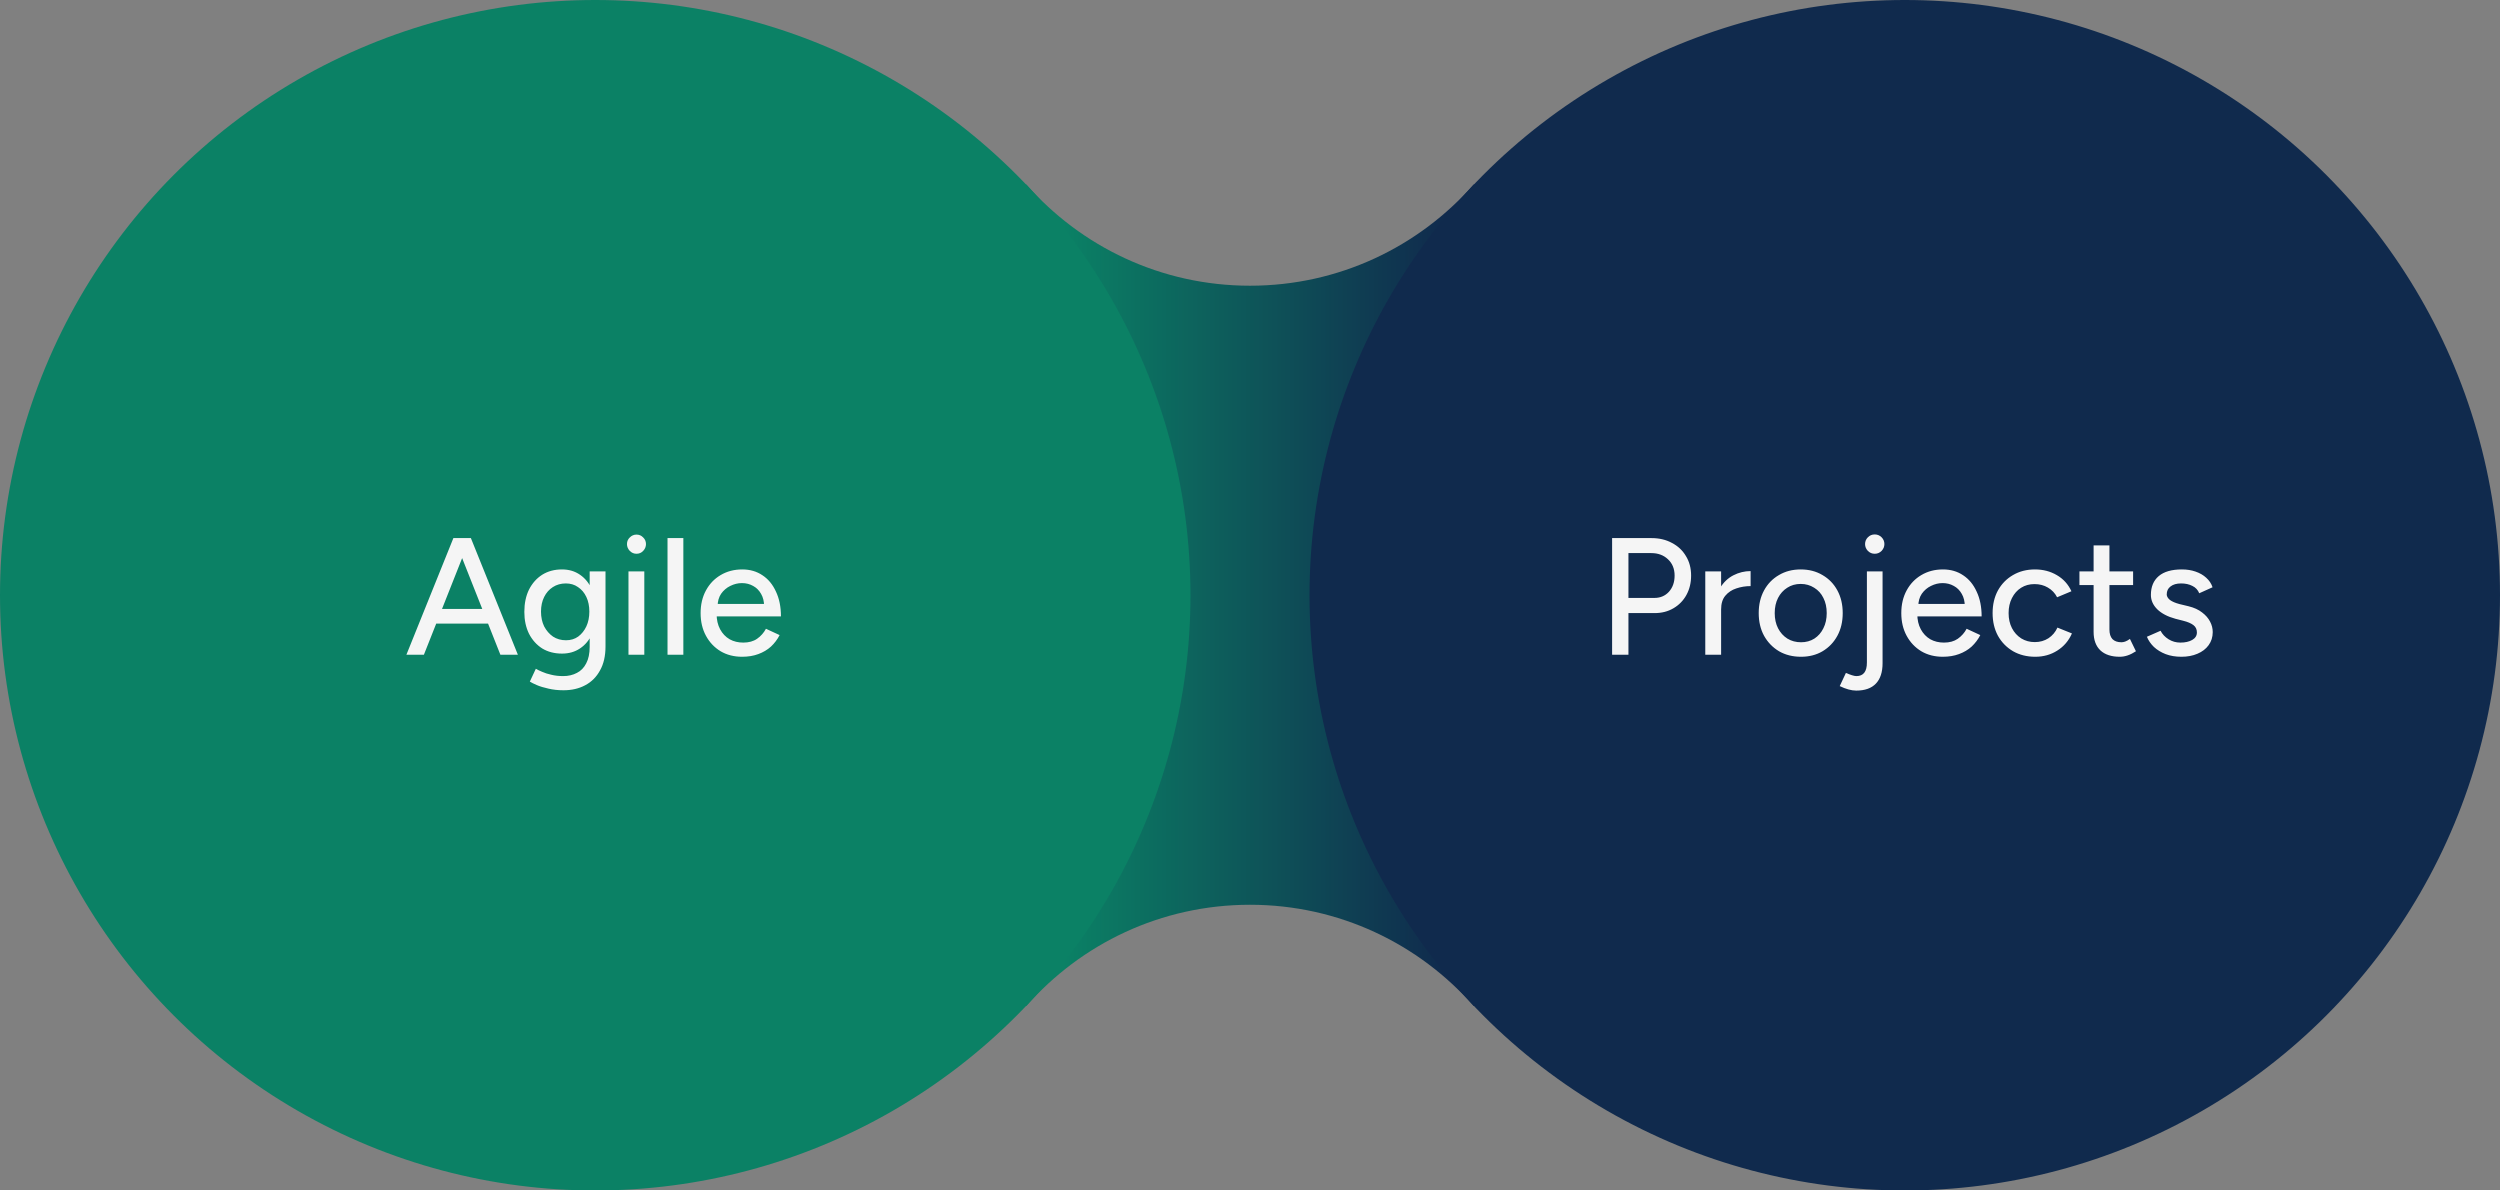
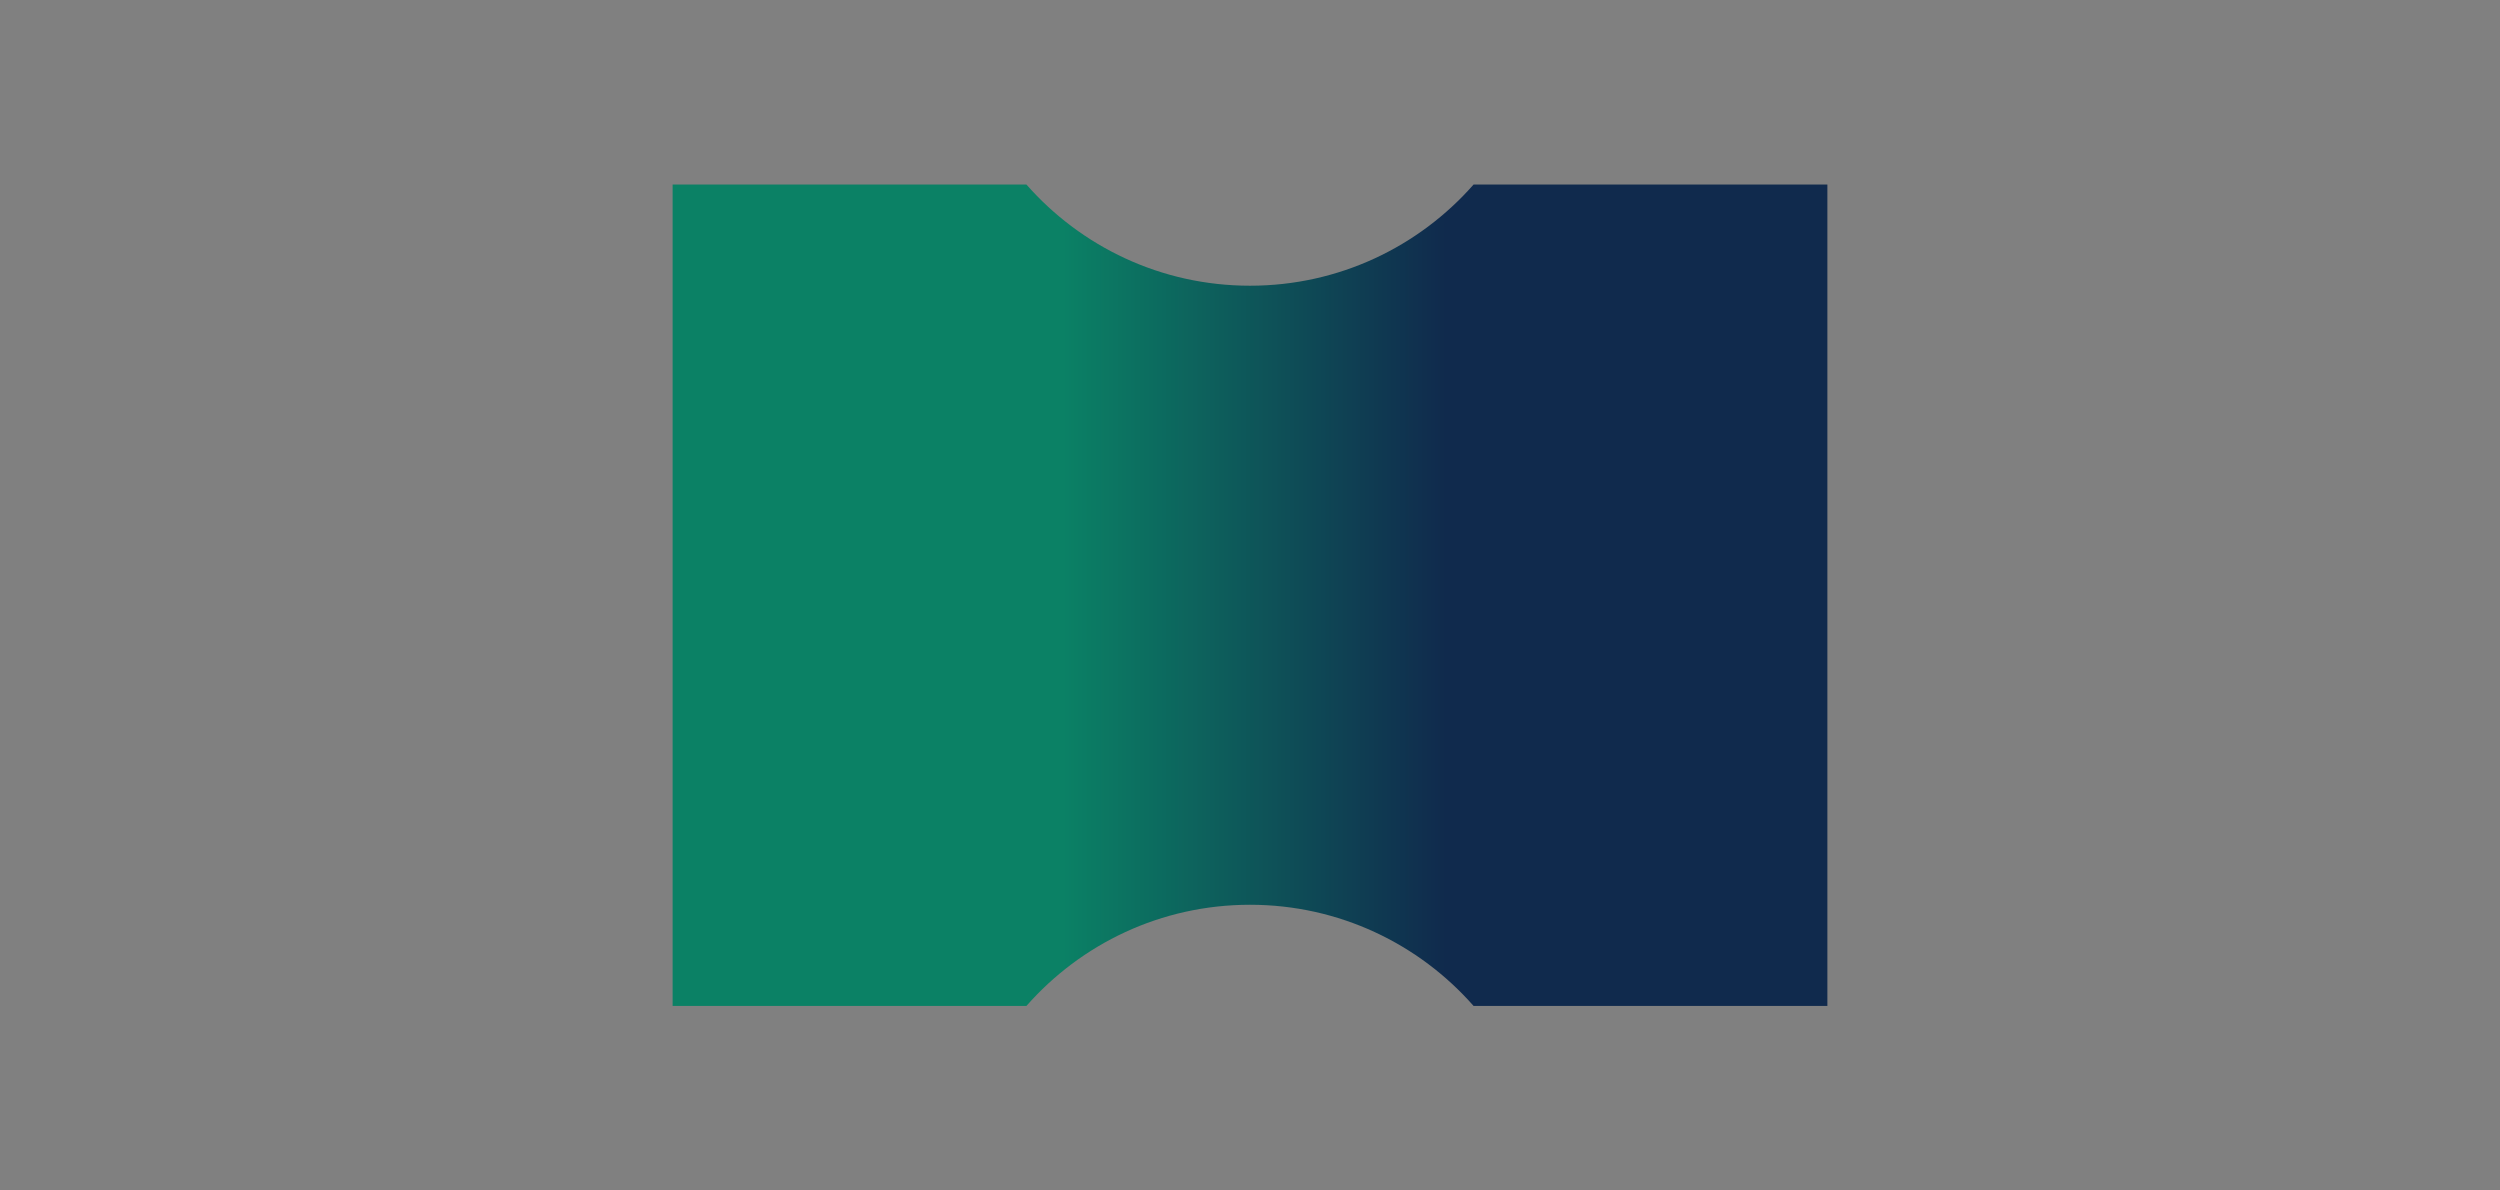
<svg xmlns="http://www.w3.org/2000/svg" width="420" height="200" viewBox="0 0 420 200" fill="none">
  <rect x="0" y="0" width="420" height="200" fill="#808080" stroke="none" />
  <path fill-rule="evenodd" clip-rule="evenodd" d="M307 31H247.564C238.401 41.422 224.969 48 210 48C195.031 48 181.599 41.422 172.436 31H113V169H172.436C181.599 158.578 195.031 152 210 152C224.969 152 238.401 158.578 247.564 169H307V31Z" fill="url(#paint0_linear_3289_11282)" />
-   <circle cx="100" cy="100" r="100" transform="matrix(-1 0 0 1 200 0)" fill="#0B8165" />
-   <circle cx="100" cy="100" r="98" transform="matrix(-1 0 0 1 420 0)" fill="#102A4D" stroke="#102A4D" stroke-width="4" />
-   <path d="M84.066 110L76.309 90.4H79.109L87.005 110H84.066ZM68.273 110L76.169 90.4H78.969L71.213 110H68.273ZM71.998 104.764V102.3H83.281V104.764H71.998ZM94.669 115.964C93.736 115.964 92.887 115.871 92.121 115.684C91.356 115.516 90.712 115.32 90.189 115.096C89.667 114.872 89.275 114.676 89.013 114.508L90.021 112.352C90.264 112.501 90.609 112.669 91.057 112.856C91.505 113.061 92.028 113.229 92.625 113.36C93.223 113.509 93.885 113.584 94.613 113.584C95.472 113.584 96.237 113.407 96.909 113.052C97.581 112.716 98.104 112.184 98.477 111.456C98.869 110.728 99.065 109.795 99.065 108.656V96H101.725V108.6C101.725 110.205 101.417 111.549 100.801 112.632C100.204 113.733 99.373 114.564 98.309 115.124C97.264 115.684 96.051 115.964 94.669 115.964ZM94.417 109.804C93.148 109.804 92.037 109.515 91.085 108.936C90.152 108.339 89.415 107.517 88.873 106.472C88.351 105.408 88.089 104.185 88.089 102.804C88.089 101.367 88.351 100.116 88.873 99.052C89.415 97.988 90.152 97.157 91.085 96.56C92.037 95.963 93.148 95.664 94.417 95.664C95.575 95.664 96.583 95.963 97.441 96.56C98.319 97.157 98.991 97.997 99.457 99.08C99.943 100.144 100.185 101.395 100.185 102.832C100.185 104.213 99.943 105.436 99.457 106.5C98.991 107.545 98.319 108.357 97.441 108.936C96.583 109.515 95.575 109.804 94.417 109.804ZM95.089 107.564C95.873 107.564 96.555 107.359 97.133 106.948C97.712 106.519 98.169 105.949 98.505 105.24C98.841 104.512 99.009 103.681 99.009 102.748C99.009 101.815 98.841 100.993 98.505 100.284C98.169 99.575 97.703 99.024 97.105 98.632C96.527 98.221 95.845 98.016 95.061 98.016C94.24 98.016 93.512 98.221 92.877 98.632C92.261 99.024 91.776 99.575 91.421 100.284C91.067 100.993 90.889 101.815 90.889 102.748C90.889 103.681 91.067 104.512 91.421 105.24C91.795 105.949 92.289 106.519 92.905 106.948C93.54 107.359 94.268 107.564 95.089 107.564ZM105.584 110V96H108.244V110H105.584ZM106.928 93.032C106.499 93.032 106.126 92.873 105.808 92.556C105.491 92.22 105.332 91.837 105.332 91.408C105.332 90.96 105.491 90.587 105.808 90.288C106.126 89.971 106.499 89.812 106.928 89.812C107.376 89.812 107.75 89.971 108.048 90.288C108.366 90.587 108.524 90.96 108.524 91.408C108.524 91.837 108.366 92.22 108.048 92.556C107.75 92.873 107.376 93.032 106.928 93.032ZM112.143 110V90.4H114.803V110H112.143ZM124.675 110.336C123.312 110.336 122.108 110.028 121.063 109.412C120.017 108.777 119.196 107.909 118.599 106.808C118.001 105.707 117.703 104.437 117.703 103C117.703 101.563 118.001 100.293 118.599 99.192C119.196 98.091 120.017 97.232 121.063 96.616C122.127 95.981 123.34 95.664 124.703 95.664C125.991 95.664 127.12 95.991 128.091 96.644C129.061 97.279 129.817 98.193 130.359 99.388C130.919 100.564 131.199 101.955 131.199 103.56H119.887L120.391 103.14C120.391 104.129 120.587 104.988 120.979 105.716C121.371 106.444 121.903 107.004 122.575 107.396C123.247 107.769 124.012 107.956 124.871 107.956C125.804 107.956 126.579 107.741 127.195 107.312C127.829 106.864 128.324 106.304 128.679 105.632L130.975 106.696C130.601 107.424 130.116 108.068 129.519 108.628C128.921 109.169 128.212 109.589 127.391 109.888C126.588 110.187 125.683 110.336 124.675 110.336ZM120.559 101.88L120.027 101.46H128.875L128.371 101.88C128.371 101.059 128.203 100.359 127.867 99.78C127.531 99.183 127.083 98.735 126.523 98.436C125.963 98.119 125.337 97.96 124.647 97.96C123.975 97.96 123.321 98.119 122.687 98.436C122.071 98.735 121.557 99.173 121.147 99.752C120.755 100.331 120.559 101.04 120.559 101.88Z" fill="#F5F5F5" />
-   <path d="M270.834 110V90.4H277.442C278.748 90.4 279.896 90.671 280.886 91.212C281.894 91.735 282.678 92.472 283.238 93.424C283.816 94.357 284.106 95.449 284.106 96.7C284.106 97.913 283.844 98.996 283.322 99.948C282.799 100.9 282.071 101.647 281.138 102.188C280.223 102.729 279.168 103 277.974 103H273.578V110H270.834ZM273.578 100.452H277.946C278.935 100.452 279.747 100.107 280.382 99.416C281.016 98.707 281.334 97.801 281.334 96.7C281.334 95.561 280.96 94.647 280.214 93.956C279.486 93.265 278.552 92.92 277.414 92.92H273.578V100.452ZM288.111 102.468C288.111 100.956 288.4 99.724 288.979 98.772C289.557 97.82 290.304 97.111 291.219 96.644C292.133 96.177 293.095 95.944 294.103 95.944V98.464C293.263 98.464 292.46 98.595 291.695 98.856C290.948 99.099 290.332 99.509 289.847 100.088C289.38 100.648 289.147 101.413 289.147 102.384L288.111 102.468ZM286.487 110V96H289.147V110H286.487ZM302.576 110.336C301.176 110.336 299.944 110.028 298.88 109.412C297.816 108.777 296.976 107.909 296.36 106.808C295.763 105.707 295.464 104.437 295.464 103C295.464 101.563 295.763 100.293 296.36 99.192C296.958 98.091 297.788 97.232 298.852 96.616C299.916 95.981 301.139 95.664 302.52 95.664C303.902 95.664 305.124 95.981 306.188 96.616C307.252 97.232 308.083 98.091 308.68 99.192C309.278 100.293 309.576 101.563 309.576 103C309.576 104.437 309.278 105.707 308.68 106.808C308.083 107.909 307.252 108.777 306.188 109.412C305.143 110.028 303.939 110.336 302.576 110.336ZM302.576 107.9C303.416 107.9 304.163 107.695 304.816 107.284C305.47 106.855 305.974 106.276 306.328 105.548C306.702 104.82 306.888 103.971 306.888 103C306.888 102.029 306.702 101.18 306.328 100.452C305.974 99.724 305.46 99.155 304.788 98.744C304.116 98.315 303.36 98.1 302.52 98.1C301.662 98.1 300.906 98.315 300.252 98.744C299.599 99.155 299.086 99.724 298.712 100.452C298.339 101.18 298.152 102.029 298.152 103C298.152 103.971 298.339 104.82 298.712 105.548C299.086 106.276 299.608 106.855 300.28 107.284C300.952 107.695 301.718 107.9 302.576 107.9ZM314.955 93.032C314.507 93.032 314.124 92.873 313.807 92.556C313.489 92.22 313.331 91.837 313.331 91.408C313.331 90.96 313.489 90.577 313.807 90.26C314.124 89.943 314.507 89.784 314.955 89.784C315.403 89.784 315.785 89.943 316.103 90.26C316.42 90.577 316.579 90.96 316.579 91.408C316.579 91.837 316.42 92.22 316.103 92.556C315.785 92.873 315.403 93.032 314.955 93.032ZM311.847 116.02C311.044 116.02 310.12 115.768 309.075 115.264L310.111 113.052C310.503 113.22 310.848 113.351 311.147 113.444C311.445 113.537 311.688 113.584 311.875 113.584C313.051 113.584 313.639 112.828 313.639 111.316V96H316.271V111.428C316.271 112.921 315.897 114.06 315.151 114.844C314.404 115.628 313.303 116.02 311.847 116.02ZM326.39 110.336C325.027 110.336 323.823 110.028 322.778 109.412C321.732 108.777 320.911 107.909 320.314 106.808C319.716 105.707 319.418 104.437 319.418 103C319.418 101.563 319.716 100.293 320.314 99.192C320.911 98.091 321.732 97.232 322.778 96.616C323.842 95.981 325.055 95.664 326.418 95.664C327.706 95.664 328.835 95.991 329.806 96.644C330.776 97.279 331.532 98.193 332.074 99.388C332.634 100.564 332.914 101.955 332.914 103.56H321.602L322.106 103.14C322.106 104.129 322.302 104.988 322.694 105.716C323.086 106.444 323.618 107.004 324.29 107.396C324.962 107.769 325.727 107.956 326.586 107.956C327.519 107.956 328.294 107.741 328.91 107.312C329.544 106.864 330.039 106.304 330.394 105.632L332.69 106.696C332.316 107.424 331.831 108.068 331.234 108.628C330.636 109.169 329.927 109.589 329.106 109.888C328.303 110.187 327.398 110.336 326.39 110.336ZM322.274 101.88L321.742 101.46H330.59L330.086 101.88C330.086 101.059 329.918 100.359 329.582 99.78C329.246 99.183 328.798 98.735 328.238 98.436C327.678 98.119 327.052 97.96 326.362 97.96C325.69 97.96 325.036 98.119 324.402 98.436C323.786 98.735 323.272 99.173 322.862 99.752C322.47 100.331 322.274 101.04 322.274 101.88ZM341.925 110.336C340.525 110.336 339.284 110.028 338.201 109.412C337.119 108.777 336.269 107.909 335.653 106.808C335.056 105.707 334.757 104.437 334.757 103C334.757 101.563 335.056 100.293 335.653 99.192C336.269 98.091 337.109 97.232 338.173 96.616C339.256 95.981 340.488 95.664 341.869 95.664C343.232 95.664 344.455 95.981 345.537 96.616C346.639 97.251 347.46 98.156 348.001 99.332L345.593 100.34C345.239 99.649 344.725 99.108 344.053 98.716C343.4 98.324 342.644 98.128 341.785 98.128C340.945 98.128 340.199 98.333 339.545 98.744C338.892 99.155 338.379 99.733 338.005 100.48C337.632 101.208 337.445 102.048 337.445 103C337.445 103.952 337.632 104.792 338.005 105.52C338.379 106.248 338.901 106.827 339.573 107.256C340.245 107.667 341.001 107.872 341.841 107.872C342.7 107.872 343.465 107.657 344.137 107.228C344.809 106.78 345.313 106.183 345.649 105.436L348.085 106.416C347.544 107.648 346.723 108.609 345.621 109.3C344.539 109.991 343.307 110.336 341.925 110.336ZM356.121 110.336C354.721 110.336 353.638 109.981 352.873 109.272C352.108 108.544 351.725 107.508 351.725 106.164V91.632H354.385V105.772C354.385 106.463 354.553 106.995 354.889 107.368C355.244 107.723 355.748 107.9 356.401 107.9C356.588 107.9 356.793 107.863 357.017 107.788C357.241 107.713 357.512 107.564 357.829 107.34L358.837 109.412C358.352 109.729 357.885 109.963 357.437 110.112C357.008 110.261 356.569 110.336 356.121 110.336ZM349.345 98.296V96H358.361V98.296H349.345ZM366.475 110.336C365.486 110.336 364.599 110.187 363.815 109.888C363.05 109.589 362.397 109.188 361.855 108.684C361.333 108.18 360.941 107.611 360.679 106.976L362.975 105.968C363.274 106.547 363.722 107.023 364.319 107.396C364.917 107.769 365.579 107.956 366.307 107.956C367.11 107.956 367.773 107.807 368.295 107.508C368.818 107.209 369.079 106.789 369.079 106.248C369.079 105.725 368.883 105.315 368.491 105.016C368.099 104.717 367.53 104.475 366.783 104.288L365.467 103.952C364.161 103.597 363.143 103.065 362.415 102.356C361.706 101.647 361.351 100.844 361.351 99.948C361.351 98.585 361.79 97.531 362.667 96.784C363.545 96.037 364.842 95.664 366.559 95.664C367.399 95.664 368.165 95.785 368.855 96.028C369.565 96.271 370.162 96.616 370.647 97.064C371.151 97.512 371.506 98.044 371.711 98.66L369.471 99.668C369.247 99.108 368.865 98.697 368.323 98.436C367.782 98.156 367.147 98.016 366.419 98.016C365.673 98.016 365.085 98.184 364.655 98.52C364.226 98.837 364.011 99.285 364.011 99.864C364.011 100.181 364.189 100.489 364.543 100.788C364.917 101.068 365.458 101.301 366.167 101.488L367.679 101.852C368.594 102.076 369.35 102.421 369.947 102.888C370.545 103.336 370.993 103.849 371.291 104.428C371.59 104.988 371.739 105.576 371.739 106.192C371.739 107.032 371.506 107.769 371.039 108.404C370.591 109.02 369.966 109.496 369.163 109.832C368.379 110.168 367.483 110.336 366.475 110.336Z" fill="#F5F5F5" />
  <defs>
    <linearGradient id="paint0_linear_3289_11282" x1="178.5" y1="100" x2="243" y2="100" gradientUnits="userSpaceOnUse">
      <stop stop-color="#0B8165" />
      <stop offset="1" stop-color="#102A4D" />
    </linearGradient>
  </defs>
</svg>